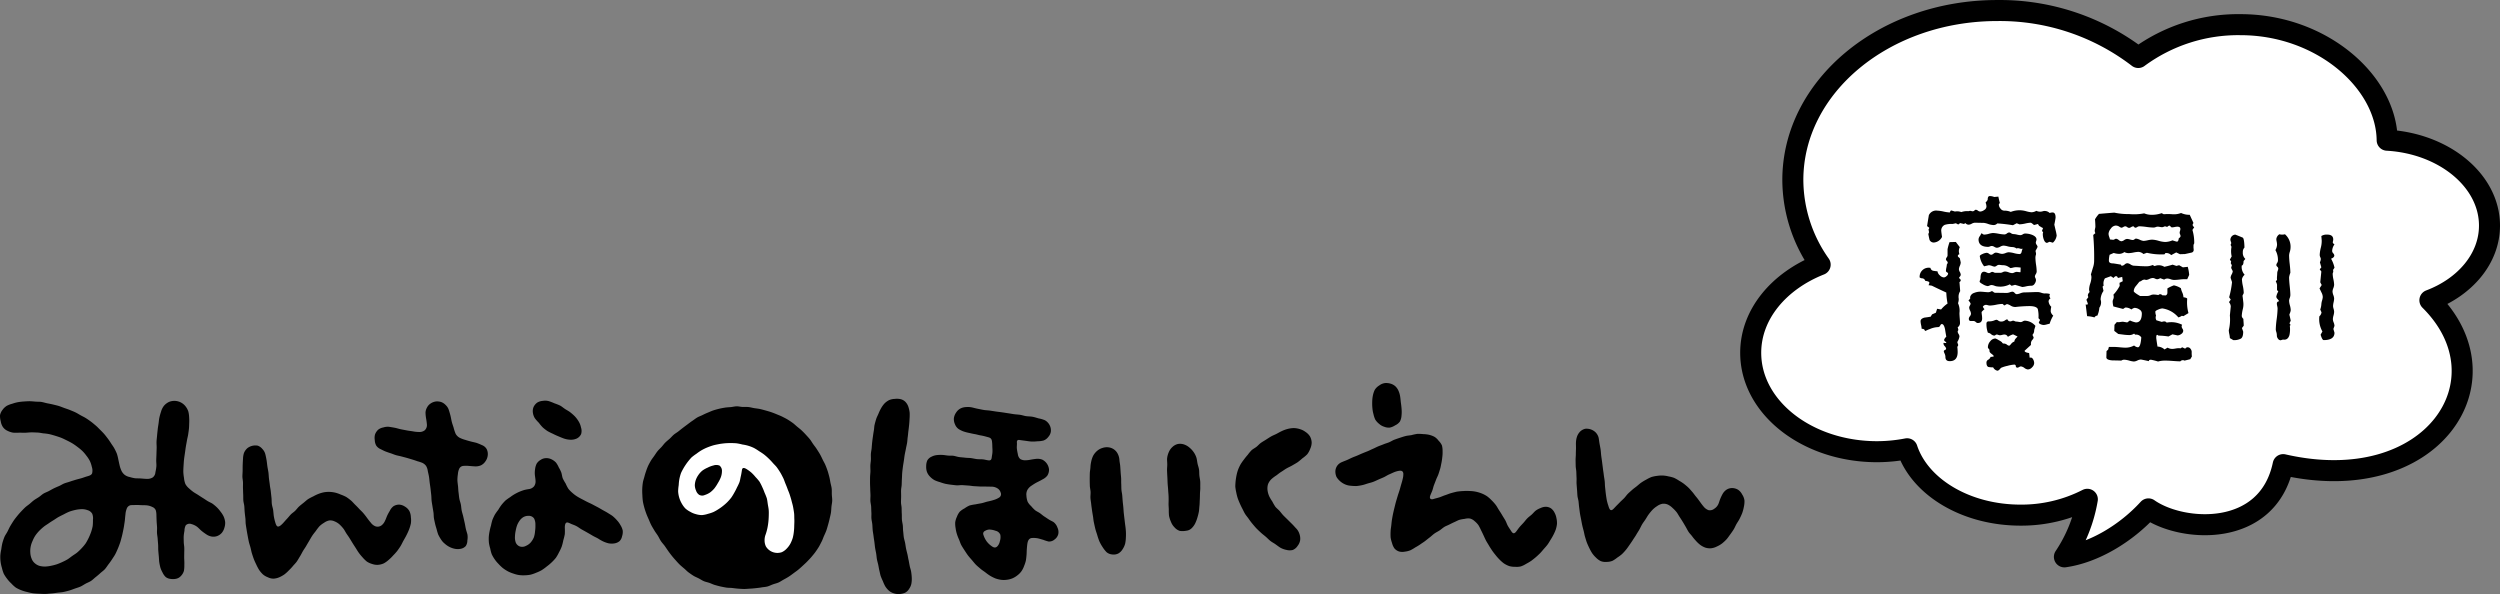
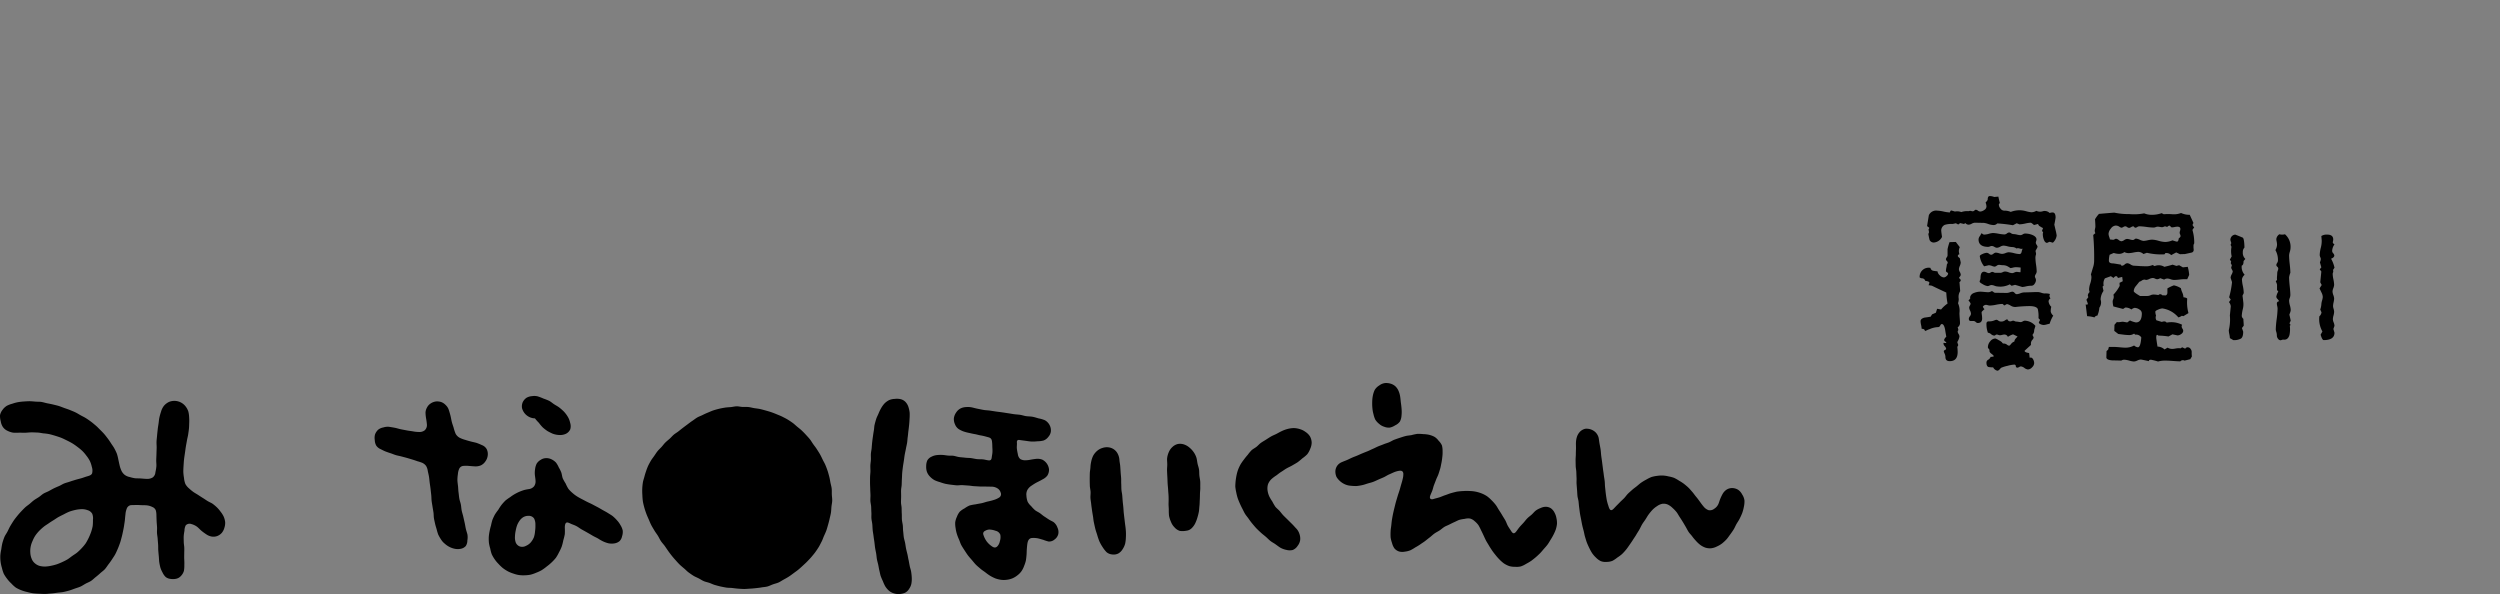
<svg xmlns="http://www.w3.org/2000/svg" id="レイヤー_1" data-name="レイヤー 1" viewBox="0 0 402.696 95.693">
  <rect x="0" y="0" width="402.696" height="95.693" fill="#808080" stroke="none" />
  <defs>
    <style>.cls-1,.cls-3{fill:#fff;}.cls-1{stroke:#000;stroke-linecap:round;stroke-linejoin:round;stroke-width:3.387px;}.cls-2{isolation:isolate;}</style>
  </defs>
  <g id="寝屋川">
    <g id="吹き出し">
      <g id="吹き出し02">
-         <path id="パス_1" data-name="パス 1" class="cls-1" d="M781.311,479.237a23.716,23.716,0,0,1-4.4-13.632c0-15.077,14.737-27.3,32.915-27.3a36.629,36.629,0,0,1,22.727,7.563,27.117,27.117,0,0,1,16.471-5.287c13.045,0,23.519,9.2,23.621,18.613,9.132.517,16.482,6.474,16.482,13.753,0,5.31-3.927,9.884-9.6,12.029,12.988,12.892.362,31.97-23.634,26.475-2.482,11.856-16.294,10.929-21.7,7.129-3.59,3.936-8.746,7.046-13.538,7.726a23.721,23.721,0,0,0,3.694-9.272,23.319,23.319,0,0,1-10.755,2.55c-8.846,0-16.248-4.555-18.276-10.688a25.719,25.719,0,0,1-4.839.471c-11.241,0-20.353-7.129-20.353-15.925C770.124,487.23,774.68,481.863,781.311,479.237Z" transform="translate(-488.124 -436.608)" />
-       </g>
+         </g>
      <g id="寝屋川-2" class="cls-2">
        <g class="cls-2">
          <path d="M803.954,478.892a1.543,1.543,0,0,1-.146.551,1.53,1.53,0,0,0-.145.522,1.031,1.031,0,0,0,.145.449,1.028,1.028,0,0,1,.146.421.464.464,0,0,1-.131.318c-.087.098-.131.165-.131.203,0,.039.044.098.131.174a.325.325,0,0,1,.131.232c0,.097-.068.193-.203.29l.116,1.45a1.708,1.708,0,0,0-.262.812v.232a1.733,1.733,0,0,1,.029.261,2.034,2.034,0,0,1-.116.638,2.916,2.916,0,0,1,.232,1.566q0,.319.043.855c.029.358.044.623.044.798a.835.835,0,0,1-.377.667c.097.271.125.435.087.492a.364.364,0,0,0-.087.203.93.93,0,0,0,.145.377.952.952,0,0,1,.146.377,2.04,2.04,0,0,1-.29.812.311.311,0,0,0,0,.319,1.762,1.762,0,0,1,.087.261.419.419,0,0,1-.146.29,7.291,7.291,0,0,1,.059.841q0,1.479-1.276,1.479-.696,0-.695-.667a1.346,1.346,0,0,0-.131-.551,1.288,1.288,0,0,1-.131-.377c0-.077.062-.145.188-.203.126-.058.188-.125.188-.203a.757.757,0,0,0-.217-.405.754.754,0,0,1-.218-.436l.029-.115a.776.776,0,0,0,.231.028c.135.02.203,0,.203-.058,0-.039-.058-.097-.174-.174s-.174-.155-.174-.232c0-.135.115-.319.348-.551-.077-.406-.145-.802-.203-1.189q-.174-.841-.521-.841c-.098,0-.185.083-.262.247a.391.391,0,0,1-.377.246,3.53,3.53,0,0,0-1.275.305,4.178,4.178,0,0,0-.696.305c-.077,0-.136-.054-.174-.16-.039-.105-.193-.169-.464-.188a3.473,3.473,0,0,0-.087-.595,3.371,3.371,0,0,1-.088-.623q0-.406.639-.58c.328-.038.657-.087.985-.145l.232-.377.609-.262.202-.638.639.116a5.01,5.01,0,0,1,1.044-.957,11.579,11.579,0,0,1-.203-1.77q-1.566-.724-2.32-1.102c-.213-.039-.396-.067-.551-.087a.936.936,0,0,0,.145-.406c0-.135-.223-.232-.667-.29a.552.552,0,0,0-.465-.406.707.707,0,0,1-.435-.145,1.45,1.45,0,0,1,1.74-1.537.57.57,0,0,0,.449.464q.333.059.682.087a1.068,1.068,0,0,0,.377.652.998.998,0,0,0,.667.334.701.701,0,0,0,.421-.218.582.582,0,0,0,.246-.392c0-.077-.058-.149-.174-.217-.116-.068-.174-.141-.174-.218a3.003,3.003,0,0,1,.072-.537,3.089,3.089,0,0,0,.072-.507.647.647,0,0,0,.146-.29.451.451,0,0,0-.146-.275.449.449,0,0,1-.145-.275.594.594,0,0,1,.13-.305.598.598,0,0,0,.131-.305v-1.015a8.639,8.639,0,0,1,.319-1.132l1.015-.028.638.841a1.416,1.416,0,0,0-.058,1.131c-.174.058-.261.155-.261.29,0,.077.105.193.318.348Q803.954,478.863,803.954,478.892Zm1.769-6.249a1.224,1.224,0,0,1-.493.159.686.686,0,0,1-.521-.261l-.232.145-.608-.145-.319.231-.377-.203-.522.116a3.616,3.616,0,0,0-1.275.145,1.004,1.004,0,0,0-.551,1.044q0,.086.115.898a1.595,1.595,0,0,1-1.275.899.739.739,0,0,1-.726-.406c-.039-.116-.106-.435-.203-.957l.116-.29-.087-.464a.427.427,0,0,0,.116-.232q0-.057-.348-.29.144-.898.289-1.769a1.297,1.297,0,0,1,1.363-.725,5.867,5.867,0,0,1,1.001.145,5.877,5.877,0,0,0,1,.146c.02,0,.044-.049.072-.146a.233.233,0,0,1,.188-.174l.58.174a1.808,1.808,0,0,1,1.016.087,2.864,2.864,0,0,1,1.188-.145.653.653,0,0,1,.464-.015.444.444,0,0,0,.45-.072.356.356,0,0,1,.246-.146.703.703,0,0,1,.334.146.701.701,0,0,0,.362.145,1.201,1.201,0,0,0,.652-.246.678.678,0,0,0,.362-.537,1.736,1.736,0,0,0-.145-.667q.347-.347.348-.521,0-.523.348-.522a1.952,1.952,0,0,1,.696.146l.667-.059q.231,1.074.232.899a.386.386,0,0,1-.146.319.976.976,0,0,0,.247.695.768.768,0,0,0,.594.349,2.524,2.524,0,0,1,1.073.203,3.952,3.952,0,0,1,1.595-.262,4.176,4.176,0,0,1,.914.16,4.262,4.262,0,0,0,.826.159,1.574,1.574,0,0,0,.783-.232,1.409,1.409,0,0,0,1.073.059,1.13,1.13,0,0,1,1.072.29,1.693,1.693,0,0,1,.465-.087q.492,0,.492.812,0,.145-.202,1.16c.019.077.087.367.202.87a7.529,7.529,0,0,1,.175.87,1.881,1.881,0,0,1-.609,1.16l-.522-.146a3.001,3.001,0,0,0-.405.174q-.319,0-.508-.464a2.438,2.438,0,0,1-.188-.928.738.738,0,0,1,.058-.319.365.365,0,0,1-.174-.318c0,.019.039-.059.116-.232.038-.116.01-.174-.087-.174l-.522-.319-.174-.29-.638.174c-.271-.251-.454-.377-.551-.377a5.07,5.07,0,0,0-.855.131,5.064,5.064,0,0,1-.942.131l-.436-.175-.608.319a23.439,23.439,0,0,0-2.523-.29.778.778,0,0,1-.609.261,2.942,2.942,0,0,1-.855-.174,3.127,3.127,0,0,0-.682-.174l-1.479-.029A1.229,1.229,0,0,0,805.723,472.643Zm12.731,14.166a1.182,1.182,0,0,0,.405.638,5.556,5.556,0,0,0-.58,1.306c-.097.02-.256.058-.478.116a2.225,2.225,0,0,1-.479.087,1.374,1.374,0,0,1-.493-.116q-.29-.116-.29-.29a.414.414,0,0,1,.087-.188.425.425,0,0,0,.087-.218c0-.038-.039-.092-.116-.159s-.116-.121-.116-.16a4.916,4.916,0,0,0-.115-1.449q-.233-.464-1.363-.464a21.931,21.931,0,0,0-2.233.145,1.39,1.39,0,0,1-.769-.218,1.852,1.852,0,0,0-.565-.246.525.525,0,0,0-.246.102.552.552,0,0,1-.218.102c-.039,0-.087-.039-.145-.116a.236.236,0,0,0-.175-.116,5.975,5.975,0,0,0-1,.131,5.955,5.955,0,0,1-1.001.13,1.378,1.378,0,0,1-.333-.058,1.435,1.435,0,0,0-.305-.058.646.646,0,0,0-.493.29.965.965,0,0,0,.262.405q-.464.407-.465.493a4.214,4.214,0,0,0,.044.449,4.298,4.298,0,0,1,.043.537q0,.754-.725.754a.541.541,0,0,1-.305-.159.544.544,0,0,0-.305-.16h-.521q-.29-.028-.29-.377a.767.767,0,0,1,.174-.392.76.76,0,0,0,.174-.392,1.338,1.338,0,0,0-.145-.521,1.319,1.319,0,0,1-.145-.464.74.74,0,0,1,.116-.349.714.714,0,0,0,.116-.318,1.563,1.563,0,0,0-.348-.493c.192-.193.29-.319.29-.377l-.029-.146a.936.936,0,0,1,.638-.695,2.637,2.637,0,0,1,1.016-.203q.202,0,.652.043.448.044.682.044a1.344,1.344,0,0,0,.492-.174.469.469,0,0,1,.275.13.47.47,0,0,0,.247.131l1.914.029a1.637,1.637,0,0,0,.479-.102,1.641,1.641,0,0,1,.42-.102.521.521,0,0,1,.363.203.509.509,0,0,0,.333.203,2.031,2.031,0,0,0,.58-.145,2.019,2.019,0,0,1,.609-.145q.376,0,1.116-.029t1.088-.029a2.019,2.019,0,0,1,.565.116,1.987,1.987,0,0,0,.536.116,2.379,2.379,0,0,1,.87.087.563.563,0,0,0,.087.696.622.622,0,0,0-.319.464,1.429,1.429,0,0,0,.436.898A2.821,2.821,0,0,0,818.454,486.809Zm-2.35-11.368a.904.904,0,0,0-.058.262.767.767,0,0,0,.145.348.803.803,0,0,1,.145.319,3.01,3.01,0,0,1-.29.551.426.426,0,0,0,0,.318.914.914,0,0,1,.029.377,1.562,1.562,0,0,0-.087.552,8.939,8.939,0,0,0,.101,1.087,8.786,8.786,0,0,1,.102,1.088.864.864,0,0,1-.145.42.861.861,0,0,0-.146.392.811.811,0,0,0,.088.247.819.819,0,0,1,.087.333,1.061,1.061,0,0,1-.218.58.601.601,0,0,1-.479.319,3.961,3.961,0,0,0-.899.102,3.189,3.189,0,0,1-.638.102q.057,0-1.131-.349c-.348.098-.532.146-.551.146-.039,0-.136-.077-.29-.232a3.317,3.317,0,0,1-1.973.349,1.579,1.579,0,0,1-.492-.116,1.595,1.595,0,0,0-.493-.116.882.882,0,0,0-.319.087.867.867,0,0,1-.29.087,1.963,1.963,0,0,1-.769-.29c-.357-.192-.536-.338-.536-.435a.909.909,0,0,1,.072-.247.905.905,0,0,0,.072-.304q0-1.044.58-1.044a.995.995,0,0,1,.392.115.984.984,0,0,0,.392.116.596.596,0,0,0,.261-.102.609.609,0,0,1,.261-.102,1.136,1.136,0,0,1,.406.146h.986a.902.902,0,0,0,.305-.102.943.943,0,0,1,.392-.102,1.793,1.793,0,0,1,.565.131,1.803,1.803,0,0,0,.565.13.971.971,0,0,0,.348-.102.987.987,0,0,1,.348-.102,2.66,2.66,0,0,1,.305.029,2.699,2.699,0,0,0,.334.029l.028-.754q-.551-.059-.782-.059a2.037,2.037,0,0,0-.464.072,1.977,1.977,0,0,1-.436.073q.059,0-.333-.232a1.603,1.603,0,0,0-.827-.231,2.808,2.808,0,0,1-.362-.029,2.659,2.659,0,0,0-.305-.029.707.707,0,0,0-.362.146.696.696,0,0,1-.333.145,1.813,1.813,0,0,1-.421-.116,1.706,1.706,0,0,0-.508-.115l-.754.174a3.347,3.347,0,0,1-.696-1.624c0-.116.15-.236.45-.362a1.955,1.955,0,0,1,.682-.188.671.671,0,0,1,.362.159.66.66,0,0,0,.333.159.698.698,0,0,0,.377-.174.701.701,0,0,1,.377-.174,1.929,1.929,0,0,1,.508.102,1.922,1.922,0,0,0,.508.102,1.696,1.696,0,0,0,.551-.131,1.685,1.685,0,0,1,.493-.131,4.174,4.174,0,0,1,.885.146,4.121,4.121,0,0,0,.855.145c.174,0,.29-.105.348-.318a2.561,2.561,0,0,1,.174-.552.715.715,0,0,1-.406,0,1.784,1.784,0,0,0-.377-.087l-.203.059a1.212,1.212,0,0,0-.667-.232,3.119,3.119,0,0,1-.769-.116,3.046,3.046,0,0,0-.681-.115,1.236,1.236,0,0,0-.508.174,1.253,1.253,0,0,1-.536.174.928.928,0,0,1-.406-.145.936.936,0,0,0-.406-.146.915.915,0,0,0-.305.072.874.874,0,0,1-.275.073q-1.566,0-1.565-1.219a.986.986,0,0,1,.202-.507,1.497,1.497,0,0,0,.232-.45.462.462,0,0,1,.232.102.444.444,0,0,0,.231.102,3.213,3.213,0,0,0,.754-.13,3.201,3.201,0,0,1,.667-.131,6.198,6.198,0,0,1,.914.116,6.15,6.15,0,0,0,.942.116.69.69,0,0,0,.392-.16.672.672,0,0,1,.362-.159.665.665,0,0,1,.319.13.715.715,0,0,0,.391.131,2.812,2.812,0,0,1,.566.087,2.715,2.715,0,0,0,.551.087.752.752,0,0,0,.362-.13.752.752,0,0,1,.362-.131,3.103,3.103,0,0,1,1.131.203q.725.29.726.754A.915.915,0,0,1,816.104,475.44Zm-.318,14.326a1.017,1.017,0,0,1-.262.754.582.582,0,0,0,.087.247.574.574,0,0,1,.088.246.842.842,0,0,1-.218.348.885.885,0,0,0-.218.58v.232q-.668.609-1.015.928v.029c0,.155.241.271.725.348l.087.754a.544.544,0,0,1,.174-.028c.155,0,.285.102.392.304a1.278,1.278,0,0,1,.16.595 1.0 1,0,0,1-.334.667.956.956,0,0,1-.682.349,1.157,1.157,0,0,1-.565-.247,1.153,1.153,0,0,0-.565-.246.682.682,0,0,0-.275.102.698.698,0,0,1-.275.102.242.242,0,0,1-.261-.247.242.242,0,0,0-.262-.246,5.594,5.594,0,0,0-1.102.203,5.184,5.184,0,0,0-1.015.318c-.02.02-.098.102-.232.247a.55.55,0,0,1-.348.217,1.011,1.011,0,0,1-.696-.551,3.003,3.003,0,0,1-.783-.058c-.193-.098-.29-.319-.29-.667a.511.511,0,0,1,.275-.493.818.818,0,0,0,.392-.464,1.299,1.299,0,0,0,.522-.087c-.02-.098-.141-.228-.362-.392-.223-.165-.334-.305-.334-.421,0-.212-.044-.348-.131-.406a.291.291,0,0,1-.13-.261,1.447,1.447,0,0,1,.377-.942,1.087,1.087,0,0,1,.841-.449,2.854,2.854,0,0,1,.536.275,2.409,2.409,0,0,1,.508.333c.077.136.154.203.232.203a.884.884,0,0,1,.565.174.64.64,0,0,0,.362.175q.086,0,.319-.29a1.06,1.06,0,0,1,.521-.377.82.82,0,0,1,.188-.45q.16-.188.334-.362l-.726-.348a3.038,3.038,0,0,0-.841.406.596.596,0,0,0-.58-.378,1.568,1.568,0,0,0-.348.059,1.567,1.567,0,0,1-.349.058A.817.817,0,0,1,810,490.55a.782.782,0,0,0-.246-.059.354.354,0,0,0-.203.088.359.359,0,0,1-.203.087.915.915,0,0,1-.508-.232.917.917,0,0,0-.507-.231,3.916,3.916,0,0,1-.232-1.45.333.333,0,0,1,.377-.377,2.285,2.285,0,0,0,.827-.131,2.038,2.038,0,0,1,.391-.131.632.632,0,0,1,.319.146.777.777,0,0,0,.464.145,1.02,1.02,0,0,0,.58-.174,1.288,1.288,0,0,1,.406-.203.486.486,0,0,0,.464.349.892.892,0,0,0,.319-.087.464.464,0,0,1,.362.028.592.592,0,0,0,.275.087,2.581,2.581,0,0,1,.377.044,2.544,2.544,0,0,0,.377.043.809.809,0,0,0,.305-.115.8.8,0,0,1,.333-.116,2.381,2.381,0,0,1,1.712.841Z" transform="translate(-488.124 -436.608)" />
          <path d="M840.929,494.465,840,494.696a.526.526,0,0,0-.667.116q-.347,0-1.159-.058-.813-.059-1.219-.059a4.187,4.187,0,0,0-1.218.146,9.928,9.928,0,0,0-1.131-.29c-.232,0-.348.077-.348.231q-1.189-.261-1.306-.261a1.44,1.44,0,0,0-.551.16,1.453,1.453,0,0,1-.551.159,3.637,3.637,0,0,1-.754-.146,3.596,3.596,0,0,0-.783-.145.825.825,0,0,0-.493.145q-.696-.029-1.363-.028-1.072-.059-1.044-.522l.029-.985.261-.232.116-.435h.841c.213,0,.518.019.914.058.396.039.69.058.884.058a2.815,2.815,0,0,0,1.422-.348,1.122,1.122,0,0,0,.608.29q.435,0,.551-1.595a.982.982,0,0,0-.985-.436l-.174-.174a1.375,1.375,0,0,1-.87.232,7.69,7.69,0,0,1-.899-.073q-.58-.072-.783-.102l-.638-.492.029-.986.377-.436a2.065,2.065,0,0,0,.493,0,4.317,4.317,0,0,1,.492-.058l.696.116.436-.319a4.118,4.118,0,0,0,.956.319q.958,0,.957-1.479a.737.737,0,0,0-.391-.608,1.429,1.429,0,0,0-.798-.262,1.315,1.315,0,0,0-.493.262,1.626,1.626,0,0,0-.986-.319l-.348.232q-1.044-.262-1.566-.406a3.415,3.415,0,0,1-.115-.812.978.978,0,0,1,.087-.333.984.984,0,0,0,.028-.739,6.413,6.413,0,0,0,1.016-1.421l-.029-.493.522-.262-.087-.695-.696.174q-.088-.29-.29-.29-.204,0-.406.29l-.435-.29-.957.348a1.537,1.537,0,0,0-.203,1.16l-.174.174.145.696a2.53,2.53,0,0,0-.464,1.392,1.428,1.428,0,0,1-.203,1.306,3.828,3.828,0,0,1-.318,1.275.555.555,0,0,0-.465.29,5.73,5.73,0,0,0-1.188-.203l-.232-1.885q.349.088.349-.116a4.948,4.948,0,0,0-.232-.638l.319-.435q-.233-.376.203-.812a1.296,1.296,0,0,1-.087-.464,3.571,3.571,0,0,1,.188-.913,3.624,3.624,0,0,0,.188-.942,1.469,1.469,0,0,0-.088-.522q.029-.057.319-1.044a3.413,3.413,0,0,0,.203-1.044,40.209,40.209,0,0,0-.145-4.263l.348-.29a.846.846,0,0,1-.087-.552l.087-.435q0-.463-.059-1.247a4.634,4.634,0,0,1,.639-.87q1.652-.145,2.465-.203a10.668,10.668,0,0,0,2.407.232,8.557,8.557,0,0,0,2.406-.116,3.063,3.063,0,0,0,1.073.232,4.694,4.694,0,0,0,1.74-.262l.348.175a7.854,7.854,0,0,1,1.393,0,3.208,3.208,0,0,0,1.392-.203,3.083,3.083,0,0,0,1.393.29l.608,1.334q-.319.347.116.667l-.29.435a7.119,7.119,0,0,1,.29,2.175.638.638,0,0,0-.116.406v.319a2.311,2.311,0,0,1,.029.29.429.429,0,0,1-.348.464l-1.045.231-.812.029-.609-.29-.812.436a1.048,1.048,0,0,0-.957-.319l-.087.174a1.459,1.459,0,0,1-.406.029,9.823,9.823,0,0,1-2.465-.261l-.551.202a1.259,1.259,0,0,0-.812-.348,4.557,4.557,0,0,0-.783.102,4.441,4.441,0,0,1-.782.102,1.428,1.428,0,0,1-.696-.174,1.395,1.395,0,0,1-.812.29,2.824,2.824,0,0,1-.898-.146l-.667.29a4.192,4.192,0,0,0-.116.957c0,.29.222.436.667.436q.116,0,1.276.202c.019.116.077.175.174.175a.722.722,0,0,0,.42-.203.718.718,0,0,1,.421-.203,1.126,1.126,0,0,1,.536.203,1.148,1.148,0,0,0,.552.203c.145,0,.479.02,1,.058.444.02.793.029,1.044.029a2.603,2.603,0,0,0,.957-.203l.319.174a1.704,1.704,0,0,1,1.565.116q.784-.174,1.334-.349l.609.203.436-.115.608.348.783-.087a6.243,6.243,0,0,1,.231,1.305l-.318.696a6.947,6.947,0,0,0-1.073.029,10.119,10.119,0,0,1-1.015.087,1.909,1.909,0,0,1-.58-.116,1.853,1.853,0,0,0-.522-.116.932.932,0,0,0-.521.174l-.639-.231a1.018,1.018,0,0,1-.492.174.885.885,0,0,1-.334-.102.903.903,0,0,0-.362-.102,1.548,1.548,0,0,0-.565.159,1.535,1.535,0,0,1-.537.16.706.706,0,0,0-.261-.059.818.818,0,0,0-.42.16,1.265,1.265,0,0,1-.392.188c-.193.251-.388.492-.58.725a1.374,1.374,0,0,0-.319.783q0,.202,1.015.783h1.103a1.294,1.294,0,0,0,.58-.116,1.15,1.15,0,0,1,.521-.116,4.306,4.306,0,0,1,.754.087.38.38,0,0,1,.609.029l.58.028a.49.49,0,0,0,.261-.405v-.726a5.887,5.887,0,0,1,1.044-.493,3.341,3.341,0,0,1,1.131.465,2.886,2.886,0,0,0,.218.681,2.057,2.057,0,0,1,.188.769q.609.088.609.262a6.527,6.527,0,0,0,.203,2.291l-.812.492-.261-.058a1.688,1.688,0,0,1-.551.261,4.173,4.173,0,0,0-2.581-1.449,2.071,2.071,0,0,0-.667.188c-.31.126-.464.236-.464.333a1.853,1.853,0,0,0,.115.638.846.846,0,0,0,.059.755l.87.261q.551-.204.782.116a3.818,3.818,0,0,1,2.494.348.523.523,0,0,0-.087.261.752.752,0,0,0,.131.362.747.747,0,0,1,.131.334.653.653,0,0,1-.319.521,1.046,1.046,0,0,1-.609.232l-.812-.174-.639.348a11.566,11.566,0,0,0-1.624-.145.318.318,0,0,0-.202-.116c-.098,0-.145.145-.145.435q0,.204.203,1.45a1.737,1.737,0,0,1,1.131.464l.493-.29a1.468,1.468,0,0,0,.754.203,3.168,3.168,0,0,0,.508-.058,3.183,3.183,0,0,1,.507-.059,1.692,1.692,0,0,1,.319.029l.261-.174.493.231a.455.455,0,0,1,.406-.231.554.554,0,0,1,.449.246.828.828,0,0,1,.188.508,4.381,4.381,0,0,0,.029.725Zm-12.789-21.04a1.45,1.45,0,0,0-.377.855,1.997,1.997,0,0,0,.087.436,2.894,2.894,0,0,1,.145.464c.387.039.541.058.464.058a.554.554,0,0,0,.29-.087.502.502,0,0,1,.232-.087.85.85,0,0,1,.421.203.832.832,0,0,0,.42.203.94.94,0,0,0,.464-.188.944.944,0,0,1,.464-.188,2.047,2.047,0,0,1,.465.087,2.014,2.014,0,0,0,.464.087.493.493,0,0,0,.275-.116.512.512,0,0,1,.217-.115,1.987,1.987,0,0,1,.624.188,2.042,2.042,0,0,0,.595.188,3.845,3.845,0,0,0,.682-.102,3.732,3.732,0,0,1,.71-.102,4.402,4.402,0,0,1,1.044.188,4.41,4.41,0,0,0,1.044.188,3.146,3.146,0,0,0,1.189-.262c.29.098.512.165.667.203q.289.059.348-.521.29-.202.29-.377a.766.766,0,0,0-.072-.261.753.753,0,0,1-.072-.262,1.08,1.08,0,0,1,.058-.305,1.104,1.104,0,0,0,.058-.304q0-.376-.492-.377a2.483,2.483,0,0,0-.436.058,2.394,2.394,0,0,1-.435.058c-.059,0-.131-.048-.218-.145s-.159-.146-.218-.146a1.18,1.18,0,0,0-.348.232.575.575,0,0,0-.436-.087.893.893,0,0,1-.348.116,2.307,2.307,0,0,1-.362-.044,2.29,2.29,0,0,0-.362-.043,1.029,1.029,0,0,0-.319.072,1.04,1.04,0,0,1-.319.072,9.893,9.893,0,0,1-1.188-.102,10.07,10.07,0,0,0-1.131-.102.66.66,0,0,0-.334.116.641.641,0,0,1-.305.116.276.276,0,0,1-.188-.116c-.067-.077-.121-.116-.159-.116a.95.95,0,0,0-.333.131,1.078,1.078,0,0,1-.305.13.61.61,0,0,1-.334-.13.598.598,0,0,0-.305-.131.714.714,0,0,0-.318.116.72.72,0,0,1-.319.116,1.167,1.167,0,0,1-.333-.174,1.05,1.05,0,0,0-.565-.175A1.034,1.034,0,0,0,828.14,473.425Z" transform="translate(-488.124 -436.608)" />
          <path d="M849.513,478.66c0,.444-.098.686-.29.725a1.847,1.847,0,0,0,.464,1.479,1.298,1.298,0,0,0-.436.726,6.342,6.342,0,0,0,.145,1.059,6.347,6.347,0,0,1,.145,1.116.677.677,0,0,1-.102.275.692.692,0,0,0-.101.275q0-.261.145,1.073a3.106,3.106,0,0,1-.102,1.059,5.767,5.767,0,0,0-.159,1.059.717.717,0,0,0,.261.464q0,.145.029.521.028.378.028.58l-.29.377.203.58q0,.87-.362,1.117a2.29,2.29,0,0,1-1.232.246l-.551-.319a3.694,3.694,0,0,0-.087-.638,3.587,3.587,0,0,1-.087-.638,7.258,7.258,0,0,0,.174-2.378q.145-1.421.145-1.479a1.264,1.264,0,0,0-.29-.667l.29-.406-.261-.377a14.976,14.976,0,0,0,.464-2.436l-.231-.696a1.344,1.344,0,0,1,.174-.551,1.333,1.333,0,0,0,.174-.522l-.261-.521.115-.435-.174-.319.059-.29-.203-.29.29-.522a3.763,3.763,0,0,1-.029-1.536l-.145-.319.115-.29-.145-.464a.842.842,0,0,1,.783-.899q.608.233,1.218.493.231.204.261,1.595a.981.981,0,0,0-.261.726,1.32,1.32,0,0,0,.406,1.102Zm7.481,8.352a3.17,3.17,0,0,0-.116.348q0-.231.232.899l-.203.435a.785.785,0,0,1,.145.203c.038.039.009.106-.087.203a4.476,4.476,0,0,1-.059,1.479q-.261.869-1.044.725l-.377.116a.531.531,0,0,1-.421-.247.842.842,0,0,1-.188-.521,1.943,1.943,0,0,0-.087-.565,1.71,1.71,0,0,1-.087-.406,14.769,14.769,0,0,1,.146-1.668,14.963,14.963,0,0,0,.145-1.725,2.025,2.025,0,0,0-.058-.377,2,2,0,0,1-.059-.406c0-.213.126-.338.377-.377a3.523,3.523,0,0,0-.261-.349.563.563,0,0,1-.203-.377,2.319,2.319,0,0,1,.319-.841l-.203-.231q0-1.393.029-.696a1.794,1.794,0,0,0-.232-.696l.203-.261a2.552,2.552,0,0,1,0-.551c.02-.251.029-.426.029-.522a1.274,1.274,0,0,1,.087-.392,1.284,1.284,0,0,0,.087-.333.453.453,0,0,0-.159-.305.438.438,0,0,1-.16-.275.747.747,0,0,1,.131-.334.752.752,0,0,0,.131-.362,3.251,3.251,0,0,0-.406-1.711,2.025,2.025,0,0,0,.261-.841,2.739,2.739,0,0,0-.058-.522,2.405,2.405,0,0,1-.059-.405,1.092,1.092,0,0,1,.493-.783,1.723,1.723,0,0,0,.899,0,2.664,2.664,0,0,1,.898,2.204,2.373,2.373,0,0,1-.115.623,2.273,2.273,0,0,0-.116.595,13.803,13.803,0,0,0,.102,1.392q.101.929.102,1.393a3.256,3.256,0,0,0-.203.725q0,.494.102,1.45c.067.638.102,1.112.102,1.421a1.497,1.497,0,0,1-.102.464,1.453,1.453,0,0,0-.102.436,3.213,3.213,0,0,0,.13.754,3.225,3.225,0,0,1,.131.754A1.576,1.576,0,0,1,856.994,487.012Zm7.033,1.537a1.684,1.684,0,0,1,.13.551l-.174.493.174.609q0,1.189-1.74,1.188-.231,0-.492-.87l.29-.521a3.988,3.988,0,0,1-.493-2.437,1.055,1.055,0,0,0,.348-.638l-.203-.464a3.041,3.041,0,0,0,.174-.783,2.662,2.662,0,0,1,.116-.652,2.7,2.7,0,0,0,.116-.565,1.668,1.668,0,0,0-.203-.726q-.29-.608-.319-.667l.349-.551-.232-.435.174-1.74-.261-.348.261-.319-.231-.812a1.521,1.521,0,0,0,.145-.521.77.77,0,0,0-.087-.305.927.927,0,0,1-.087-.392,5.539,5.539,0,0,1,.174-1.131,4.255,4.255,0,0,0,.146-1.16l-.059-.725a1.57,1.57,0,0,1,.929-.232q.984,0,.985.783a1.467,1.467,0,0,1-.043.305.44.44,0,0,0-.015.246.617.617,0,0,0,.261.232,2.006,2.006,0,0,0-.377,1.073.608.608,0,0,0,.174.377.581.581,0,0,1,.174.348q0,.319-.521.521a5.06,5.06,0,0,1,.551,1.45l-.231.349c.038.231.038.367,0,.405a.576.576,0,0,0-.059.262,4.909,4.909,0,0,0,.116.87,4.912,4.912,0,0,1,.116.869,1.806,1.806,0,0,1-.131.537,1.792,1.792,0,0,0-.13.536,1.933,1.933,0,0,0,.13.58,1.945,1.945,0,0,1,.131.551,3.232,3.232,0,0,1-.087.609,3.151,3.151,0,0,0-.087.609,1.811,1.811,0,0,0,.087.449,1.882,1.882,0,0,1,.087.479,2.617,2.617,0,0,1-.102.595,2.556,2.556,0,0,0-.102.594A1.648,1.648,0,0,0,864.027,488.549Z" transform="translate(-488.124 -436.608)" />
        </g>
      </g>
    </g>
    <g id="ほいくえんロゴ_文字のみ白黒_" data-name="ほいくえんロゴ 文字のみ白黒 ">
      <g id="グループ_377" data-name="グループ 377">
        <g id="グループ_376" data-name="グループ 376">
          <g id="グループ_360" data-name="グループ 360">
            <g id="グループ_344" data-name="グループ 344">
              <g id="グループ_343" data-name="グループ 343">
                <path id="パス_368" data-name="パス 368" d="M712.122,523.159a8.603,8.603,0,0,1,0-.975c.008-.317.075-.637.11-.966s.06-.641.116-.964.111-.636.18-.955.144-.633.223-.947.151-.634.239-.942.186-.628.277-.933.209-.622.3-.922c.1-.322.176-.638.265-.932.1-.336.186-.621.236-.869a2.892,2.892,0,0,0,.1-.9c-.059-.384-.327-.464-.672-.41a3.592,3.592,0,0,0-.846.241c-.256.109-.528.241-.811.362-.264.114-.521.3-.813.432-.268.125-.557.236-.846.366-.274.123-.552.259-.846.374s-.587.173-.887.265-.58.2-.887.264a7.791,7.791,0,0,1-.914.149,7.248,7.248,0,0,1-.925-.043,2.787,2.787,0,0,1-.9-.209,3.043,3.043,0,0,1-1.408-1.2,2.158,2.158,0,0,1-.189-.946,1.685,1.685,0,0,1,.318-.9,1.737,1.737,0,0,1,.743-.561c.295-.13.574-.226.825-.336.3-.132.558-.268.805-.376.3-.132.578-.225.826-.332.294-.126.555-.25.812-.355.277-.113.54-.223.82-.329s.559-.263.863-.391c.282-.119.561-.271.86-.4s.587-.218.883-.344.6-.2.894-.322.559-.308.856-.419.6-.215.9-.312.607-.2.91-.277.631-.093.937-.148a9.283,9.283,0,0,1,.931-.2,6.836,6.836,0,0,1,.949.036,5.411,5.411,0,0,1,.944.106,3.831,3.831,0,0,1,.881.328,2.465,2.465,0,0,1,.677.639,2.434,2.434,0,0,1,.535.764,3.559,3.559,0,0,1,.1.938,5.582,5.582,0,0,1-.047.932,9.249,9.249,0,0,1-.136.928c-.068.3-.109.615-.2.92s-.18.6-.284.9-.263.575-.372.866-.23.592-.34.878c-.116.3-.173.618-.277.9-.115.312-.264.593-.35.868-.142.457.148.609.533.492.317-.1.643-.168.961-.271s.619-.25.936-.352.625-.24.944-.329.647-.177.97-.244a9.332,9.332,0,0,1,.994-.09,6.793,6.793,0,0,1,.99-.007,5.616,5.616,0,0,1,.985.1,5.558,5.558,0,0,1,.957.278,4.799,4.799,0,0,1,.876.451,5.583,5.583,0,0,1,.744.651,7.501,7.501,0,0,1,.66.735c.2.257.348.558.529.839s.361.549.526.837.351.557.511.846.253.617.416.9.36.556.534.834c.26.414.49.454.8.055.167-.217.34-.476.553-.731.188-.224.406-.443.621-.679s.383-.477.6-.7.474-.4.7-.6.426-.461.656-.646a3.128,3.128,0,0,1,.792-.424,1.994,1.994,0,0,1,.86-.206,1.547,1.547,0,0,1,.843.271,1.91,1.91,0,0,1,.56.7,2.71,2.71,0,0,1,.292.853,3.581,3.581,0,0,1,.092.914,4.591,4.591,0,0,1-.188.9,6.724,6.724,0,0,1-.376.862,8.211,8.211,0,0,1-.467.811c-.161.263-.312.539-.5.791s-.4.478-.606.711-.4.484-.62.7-.455.438-.686.634-.492.4-.733.578a8.435,8.435,0,0,1-.8.471,3.9,3.9,0,0,1-.856.412,2.926,2.926,0,0,1-.941.058,3.05,3.05,0,0,1-.937-.119,3.986,3.986,0,0,1-.853-.433,5.753,5.753,0,0,1-.716-.635,8.146,8.146,0,0,1-.631-.719c-.2-.246-.4-.5-.575-.765s-.355-.537-.512-.81-.346-.554-.483-.83c-.121-.242-.244-.516-.375-.8-.12-.263-.252-.532-.388-.8a7.849,7.849,0,0,0-.41-.791,3.463,3.463,0,0,0-.606-.64,1.736,1.736,0,0,0-.746-.429,2.138,2.138,0,0,0-.856.052,5.92,5.92,0,0,0-.864.158c-.273.094-.537.244-.8.36s-.549.259-.794.384c-.306.156-.6.257-.793.375-.3.182-.534.411-.785.575-.29.19-.581.326-.83.5-.272.193-.5.424-.75.615s-.5.394-.762.6c-.242.186-.519.349-.8.554a9.026,9.026,0,0,1-.791.48,6.719,6.719,0,0,1-.8.464,3.414,3.414,0,0,1-.893.217,1.97,1.97,0,0,1-.908-.025,1.637,1.637,0,0,1-.768-.518,2.68,2.68,0,0,1-.375-.857A4.41,4.41,0,0,1,712.122,523.159Z" transform="translate(-488.124 -436.608)" />
              </g>
            </g>
            <g id="グループ_346" data-name="グループ 346">
              <g id="グループ_345" data-name="グループ 345">
                <path id="パス_369" data-name="パス 369" d="M741.979,507.841a3.328,3.328,0,0,1,.172-.92,2.227,2.227,0,0,1,.5-.8,1.781,1.781,0,0,1,.817-.447,2.09,2.09,0,0,1,1.668.572,1.956,1.956,0,0,1,.474.8c.069.257.092.607.162,1,.053.3.126.636.179,1,.047.319.055.661.1,1.011.043.327.1.663.141,1.006s.088.669.127,1.007.1.675.138,1.009.109.68.147,1.008c.04.352.03.7.067,1.016.043.364.073.7.112,1.01.051.4.107.742.149,1a7.032,7.032,0,0,0,.252.923c.15.524.281.759.493.743s.414-.279.721-.6c.191-.2.421-.421.667-.678.212-.222.453-.422.671-.648s.389-.493.61-.713.462-.422.692-.632.495-.383.734-.579.473-.414.726-.588a8.45,8.45,0,0,1,.8-.477,6.561,6.561,0,0,1,.836-.417,5.168,5.168,0,0,1,.911-.186,4.57,4.57,0,0,1,.92-.056,4.685,4.685,0,0,1,.91.138,5.344,5.344,0,0,1,.9.234,6.085,6.085,0,0,1,.814.462,7.24,7.24,0,0,1,.788.506c.244.2.489.393.714.611s.424.465.634.7.377.5.581.741c.219.255.419.526.611.793.207.287.408.567.609.8a1.833,1.833,0,0,0,.805.594,1.139,1.139,0,0,0,.938-.239,1.736,1.736,0,0,0,.607-.662c.133-.251.2-.561.319-.858a7.763,7.763,0,0,1,.39-.827,2.054,2.054,0,0,1,.657-.721,1.682,1.682,0,0,1,.931-.252,1.9,1.9,0,0,1,.926.277,2.051,2.051,0,0,1,.66.772,2.255,2.255,0,0,1,.361.958,4.009,4.009,0,0,1-.1,1.03,6.247,6.247,0,0,1-.267,1,10.031,10.031,0,0,1-.434.943c-.145.29-.342.554-.5.836s-.279.594-.45.866-.365.546-.553.8-.378.544-.587.776a6.588,6.588,0,0,1-.714.662,4.034,4.034,0,0,1-.832.487,2.687,2.687,0,0,1-.91.287,2.36,2.36,0,0,1-.951-.1,3.185,3.185,0,0,1-.846-.456,5.127,5.127,0,0,1-.7-.668,7.179,7.179,0,0,1-.586-.707c-.175-.241-.412-.453-.583-.721s-.3-.541-.457-.809-.312-.536-.474-.8-.332-.529-.5-.78c-.177-.268-.32-.551-.5-.785a5.705,5.705,0,0,0-.642-.667,2.829,2.829,0,0,0-.751-.539,1.684,1.684,0,0,0-.911-.126,2.193,2.193,0,0,0-.833.376,4.065,4.065,0,0,0-.72.576,8.108,8.108,0,0,0-.617.738c-.191.25-.341.537-.521.813s-.376.517-.543.8-.292.574-.453.856-.342.546-.5.825-.355.54-.524.813-.357.538-.54.8-.362.535-.565.779a8.015,8.015,0,0,1-.648.709,5.806,5.806,0,0,1-.765.571,4.851,4.851,0,0,1-.8.535,2.636,2.636,0,0,1-.932.167,2.081,2.081,0,0,1-.933-.126,2.699,2.699,0,0,1-.768-.559,4.389,4.389,0,0,1-.627-.721,7.483,7.483,0,0,1-.463-.84c-.133-.274-.27-.566-.389-.877-.109-.288-.193-.6-.291-.915-.092-.3-.136-.617-.217-.934s-.165-.611-.235-.929-.124-.623-.183-.941-.13-.625-.18-.943-.085-.633-.128-.951-.067-.637-.1-.956-.149-.631-.18-.949-.04-.644-.066-.962-.053-.645-.074-.962.012-.65-.005-.965-.024-.646-.037-.957c-.013-.331-.094-.65-.1-.96-.009-.334-.013-.657-.018-.963,0-.34.04-.66.041-.957,0-.354.019-.675.026-.957C741.982,508.393,741.961,508.068,741.979,507.841Z" transform="translate(-488.124 -436.608)" />
              </g>
            </g>
            <g id="グループ_348" data-name="グループ 348">
              <g id="グループ_347" data-name="グループ 347">
                <path id="パス_370" data-name="パス 370" d="M694.38,524.838c-.152-.082-.433-.29-.814-.568-.235-.172-.545-.318-.834-.548-.244-.194-.473-.446-.738-.674-.245-.211-.52-.407-.769-.64s-.49-.454-.723-.695-.446-.506-.658-.758-.418-.535-.6-.8-.4-.5-.559-.759c-.172-.277-.3-.57-.439-.838-.154-.288-.289-.572-.411-.85-.132-.3-.256-.59-.351-.879a8.268,8.268,0,0,1-.229-.917,7.093,7.093,0,0,1-.15-.933,9.666,9.666,0,0,1,.209-1.866,6.42,6.42,0,0,1,.257-.9,7.079,7.079,0,0,1,.407-.848,8.748,8.748,0,0,1,.54-.767c.179-.246.376-.486.588-.727a6.793,6.793,0,0,1,.621-.742c.223-.2.523-.344.792-.553.242-.19.452-.449.722-.64s.541-.337.814-.513.537-.352.815-.513.586-.269.867-.416.566-.315.85-.445a5.393,5.393,0,0,1,.949-.349,4.351,4.351,0,0,1,1-.137,3.471,3.471,0,0,1,.994.175,2.817,2.817,0,0,1,.892.449,2.4,2.4,0,0,1,.712.716,2.192,2.192,0,0,1,.272.99,2.45,2.45,0,0,1-.228.992,3.269,3.269,0,0,1-.49.9,5.535,5.535,0,0,1-.774.647,9.491,9.491,0,0,1-.779.638c-.274.182-.572.34-.864.513s-.6.3-.894.466-.567.377-.846.547c-.3.182-.555.4-.813.59a5.79,5.79,0,0,0-.8.605,2.233,2.233,0,0,0-.552.846,2.443,2.443,0,0,0-.066.979,3.548,3.548,0,0,0,.269.935,6.071,6.071,0,0,0,.493.833,9.321,9.321,0,0,0,.488.841c.2.25.47.441.688.686s.4.509.627.741.466.456.692.681.465.464.689.682c.242.238.448.49.66.706a2.232,2.232,0,0,1,.523.874,2.272,2.272,0,0,1,.124,1.02,2,2,0,0,1-.418.93,1.682,1.682,0,0,1-.778.654,2.064,2.064,0,0,1-1.016-.013A3.223,3.223,0,0,1,694.38,524.838Z" transform="translate(-488.124 -436.608)" />
              </g>
            </g>
            <g id="グループ_350" data-name="グループ 350">
              <g id="グループ_349" data-name="グループ 349">
                <path id="パス_371" data-name="パス 371" d="M666.374,525.556a4.834,4.834,0,0,1-.655-.838,6.269,6.269,0,0,1-.516-.931,9.751,9.751,0,0,1-.341-1.008c-.1-.332-.228-.667-.315-1.022-.083-.338-.154-.689-.232-1.044-.068-.31-.083-.642-.14-.973-.053-.316-.111-.638-.155-.969s-.095-.644-.128-.974-.1-.648-.12-.976.039-.659.022-.987-.112-.654-.121-.98-.017-.661-.018-.985.005-.664.013-.984c.008-.336.079-.662.1-.979a5.09,5.09,0,0,1,.134-.985,3.849,3.849,0,0,1,.327-.942,2.869,2.869,0,0,1,.636-.762,2.377,2.377,0,0,1,.861-.46,2.18,2.18,0,0,1,.965-.093,1.911,1.911,0,0,1,1.514,1.121,2.5,2.5,0,0,1,.237.949c.025.32.1.634.126.949s.044.64.065.957.059.634.08.951,0,.637.018.954.009.635.032.951.108.625.133.943.046.631.074.949.073.629.1.948.039.629.074.946.071.63.111.949.071.629.116.949c.052.358.089.69.108,1a8.567,8.567,0,0,1,0,1,5.636,5.636,0,0,1-.117,1,2.984,2.984,0,0,1-.419.907,1.864,1.864,0,0,1-.7.683,1.659,1.659,0,0,1-.959.149A1.61,1.61,0,0,1,666.374,525.556Z" transform="translate(-488.124 -436.608)" />
              </g>
            </g>
            <g id="グループ_352" data-name="グループ 352">
              <g id="グループ_351" data-name="グループ 351">
                <path id="パス_372" data-name="パス 372" d="M676.356,517.587c.011-.322.014-.666,0-1.025-.009-.33-.049-.672-.068-1.022s-.059-.677-.081-1.021-.025-.687-.045-1.028-.038-.693-.051-1.03c-.012-.353.031-.7.034-1.027,0-.362-.053-.71-.021-1.027a3.363,3.363,0,0,1,.277-.99,2.333,2.333,0,0,1,.588-.822,1.893,1.893,0,0,1,.884-.473,2.018,2.018,0,0,1,1,.087,2.601,2.601,0,0,1,.86.506,3.579,3.579,0,0,1,.679.743,3.243,3.243,0,0,1,.427.868c.087.278.111.61.184.96.061.3.187.609.237.949.045.31.024.642.058.976.031.316.116.637.137.968s0,.651.009.98-.045.653-.051.979-.008.655-.028.977-.018.659-.055.976c-.039.335-.043.667-.1.977a9.665,9.665,0,0,1-.242.95,5.827,5.827,0,0,1-.355.915,2.814,2.814,0,0,1-.579.779,1.4,1.4,0,0,1-.849.384,3.06,3.06,0,0,1-1.037.029,1.915,1.915,0,0,1-.858-.576,2.475,2.475,0,0,1-.558-.861,4.676,4.676,0,0,1-.325-1,9.593,9.593,0,0,1-.036-1.053C676.378,518.308,676.342,517.958,676.356,517.587Z" transform="translate(-488.124 -436.608)" />
              </g>
            </g>
            <g id="グループ_354" data-name="グループ 354">
              <g id="グループ_353" data-name="グループ 353">
                <path id="パス_373" data-name="パス 373" d="M711.229,498.311a2.514,2.514,0,0,1,.9.1,1.96,1.96,0,0,1,.787.447,2.324,2.324,0,0,1,.5.757,3.656,3.656,0,0,1,.245.88c.059.351.073.694.12,1.014.052.36.09.7.111,1.014a5.262,5.262,0,0,1-.013,1.01,2.416,2.416,0,0,1-.257.974,1.987,1.987,0,0,1-.776.618,2.567,2.567,0,0,1-.852.361,2.008,2.008,0,0,1-.907-.139,2.153,2.153,0,0,1-.794-.446,2.899,2.899,0,0,1-.634-.689,4.05,4.05,0,0,1-.3-.9,4.785,4.785,0,0,1-.166-.921,7.709,7.709,0,0,1-.036-1.017,5.554,5.554,0,0,1,.1-1.011,3.707,3.707,0,0,1,.32-.974,2.215,2.215,0,0,1,.727-.7A1.911,1.911,0,0,1,711.229,498.311Z" transform="translate(-488.124 -436.608)" />
              </g>
            </g>
            <g id="グループ_359" data-name="グループ 359">
              <g id="グループ_356" data-name="グループ 356">
                <g id="グループ_355" data-name="グループ 355">
                  <path id="パス_374" data-name="パス 374" d="M657.861,520.728c-.217-.155-.509-.262-.784-.437-.241-.153-.487-.328-.747-.493s-.472-.374-.719-.543-.539-.29-.768-.47a5.962,5.962,0,0,1-.623-.651,2.644,2.644,0,0,1-.561-.7,3.164,3.164,0,0,1-.2-.989,1.548,1.548,0,0,1,.18-.96,2.079,2.079,0,0,1,.7-.684,7.625,7.625,0,0,1,.853-.519c.3-.145.6-.3.876-.461a2.14,2.14,0,0,0,.772-.623,1.773,1.773,0,0,0,.259-.976,2,2,0,0,0-1.083-1.575,2.131,2.131,0,0,0-.99-.125c-.3.031-.592.076-.865.126a4.317,4.317,0,0,1-.853.1,1.561,1.561,0,0,1-.831-.193,1.22,1.22,0,0,1-.4-.8,7.334,7.334,0,0,1-.158-.905c-.027-.323.034-.651.007-.919-.031-.311.071-.508.417-.451.305.05.634.087.965.132s.648.1.972.122a7.237,7.237,0,0,0,.975-.047,3.747,3.747,0,0,0,.966-.124,1.686,1.686,0,0,0,.762-.578,1.6,1.6,0,0,0,.412-.878,1.79,1.79,0,0,0-.214-1.044,1.9,1.9,0,0,0-.74-.759,4.556,4.556,0,0,0-1.008-.3c-.329-.088-.666-.211-1.016-.269s-.713-.049-1.047-.1c-.281-.042-.6-.161-.952-.212-.3-.044-.629-.056-.969-.1-.31-.045-.631-.105-.961-.153s-.639-.1-.964-.147-.648-.079-.969-.127-.649-.1-.966-.148-.663-.05-.972-.1c-.339-.058-.66-.13-.959-.187-.354-.066-.67-.16-.946-.223a3.282,3.282,0,0,0-.964-.06,2.24,2.24,0,0,0-.93.236,1.882,1.882,0,0,0-.694.664,2.066,2.066,0,0,0-.352.91,2.006,2.006,0,0,0,.179.963,1.679,1.679,0,0,0,.589.769,4.101,4.101,0,0,0,.832.4,6.968,6.968,0,0,0,.89.23c.3.07.6.138.9.188s.609.154.9.2a7.903,7.903,0,0,1,.888.2c.513.149.846.149.953.7a6.429,6.429,0,0,1,.062.9c.01.269.04.57.022.9-.015.28-.082.578-.123.9s-.19.448-.465.428c-.323-.025-.637-.134-.956-.164s-.649-.007-.965-.042-.635-.123-.95-.162-.649-.027-.961-.068-.645-.056-.956-.1-.632-.167-.94-.209c-.281-.037-.589,0-.895-.034s-.592-.092-.887-.1a5.182,5.182,0,0,0-.888.03,2.399,2.399,0,0,0-.841.261,1.483,1.483,0,0,0-.664.59,2.218,2.218,0,0,0-.181.893,2.5,2.5,0,0,0,.113.937,2.137,2.137,0,0,0,.5.785,2.985,2.985,0,0,0,.734.572,5.135,5.135,0,0,0,.871.316,7.513,7.513,0,0,0,.885.271c.295.057.6.109.923.145.3.034.612.081.93.1.223.012.553-.055.94-.03.284.018.6.046.935.067.3.018.616.086.937.1s.633.038.944.054.644-.007.944.005c.343.014.662.011.939.017a1.806,1.806,0,0,1,.865.26,1.19,1.19,0,0,1,.537.693.632.632,0,0,1-.216.779,3.438,3.438,0,0,1-.917.415c-.3.1-.631.173-.979.251-.326.072-.65.205-.986.269s-.681.123-1,.186a6.946,6.946,0,0,0-.916.178,4.401,4.401,0,0,0-.811.468,3.435,3.435,0,0,0-.767.534,2.848,2.848,0,0,0-.46.819,3.047,3.047,0,0,0-.272.9,4.236,4.236,0,0,0,.065.939,5.74,5.74,0,0,0,.2.918,7.67,7.67,0,0,0,.35.909c.126.282.207.61.372.909.152.275.333.549.516.829s.35.544.548.81.418.5.63.746.41.509.636.741.487.435.728.648.523.389.78.577a8.432,8.432,0,0,0,.786.568,6.279,6.279,0,0,0,.87.435,4.553,4.553,0,0,0,.943.226,3.571,3.571,0,0,0,.962-.02,3.259,3.259,0,0,0,.923-.262,3.6,3.6,0,0,0,.762-.484,2.901,2.901,0,0,0,.62-.653,3.501,3.501,0,0,0,.405-.813,5.199,5.199,0,0,0,.287-.879c.05-.279.078-.586.106-.891s.021-.608.042-.9c.024-.327.052-.632.088-.888.086-.591.3-.947.819-.953a3.725,3.725,0,0,1,.888.061c.288.068.579.16.862.239a6.746,6.746,0,0,0,.854.271,1.34,1.34,0,0,0,.978-.341,1.515,1.515,0,0,0,.581-.853,1.636,1.636,0,0,0-.125-1.031A1.952,1.952,0,0,0,657.861,520.728Zm-9.97,3.878a3.539,3.539,0,0,1-.846-.806,3.853,3.853,0,0,1-.522-1.063.478.478,0,0,1,.26-.608,1.48,1.48,0,0,1,.685-.225,3.214,3.214,0,0,1,1.017.2,1.053,1.053,0,0,1,.771.642,2.143,2.143,0,0,1-.079,1.052,1.609,1.609,0,0,1-.436.844c-.225.195-.484.231-.849-.037Z" transform="translate(-488.124 -436.608)" />
                </g>
              </g>
              <g id="グループ_358" data-name="グループ 358">
                <g id="グループ_357" data-name="グループ 357">
                  <path id="パス_375" data-name="パス 375" d="M634.486,526.845c-.082-.3-.115-.618-.188-.926s-.156-.609-.22-.918-.1-.621-.158-.932-.165-.609-.213-.922-.059-.627-.1-.94-.025-.631-.057-.946-.121-.621-.146-.936,0-.632-.021-.947-.017-.631-.028-.946-.1-.629-.1-.944.022-.633.023-.948-.017-.633-.01-.947.09-.631.1-.945.015-.632.035-.944.022-.632.048-.944.072-.635.114-.966c.04-.315.1-.634.15-.96s.081-.641.137-.964.134-.634.19-.953.139-.639.194-.957.056-.653.106-.97.067-.653.109-.968c.044-.33.085-.651.113-.965.031-.336.061-.658.068-.967a8.802,8.802,0,0,0,.02-.973,4.391,4.391,0,0,0-.2-.952,2.138,2.138,0,0,0-.486-.826,1.638,1.638,0,0,0-.822-.446,2.807,2.807,0,0,0-.939-.026,2.348,2.348,0,0,0-.894.206,2.845,2.845,0,0,0-.748.562,4.4,4.4,0,0,0-.538.771,6.916,6.916,0,0,0-.4.844c-.117.279-.274.557-.37.865-.092.292-.178.6-.252.909s-.064.626-.122.94-.1.618-.145.931-.089.624-.123.935-.057.632-.082.941-.108.632-.126.938c-.02.327.016.644,0,.945-.015.335-.077.65-.086.942-.01.352.021.669.013.939-.009.314-.055.63-.06.947s-.006.63-.005.947.024.631.03.948.031.633.04.948-.028.635-.014.952.105.629.123.945.016.634.038.949-.019.639.006.952.111.628.141.941.032.64.065.953.1.631.136.942.092.629.134.938.068.635.114.942.124.626.175.93.069.636.124.938.151.6.212.894c.066.31.107.614.179.9.078.309.124.614.213.891a9.014,9.014,0,0,0,.36.842,5.885,5.885,0,0,0,.382.83,3.259,3.259,0,0,0,.591.694,2.124,2.124,0,0,0,.789.423,2.305,2.305,0,0,0,.884.116,2.813,2.813,0,0,0,.916-.208,1.646,1.646,0,0,0,.667-.645,2.1,2.1,0,0,0,.363-.854,4.343,4.343,0,0,0,.054-.947,9.107,9.107,0,0,0-.1-.948c-.051-.318-.169-.621-.23-.922C634.596,527.443,634.536,527.127,634.486,526.845Z" transform="translate(-488.124 -436.608)" />
                </g>
              </g>
            </g>
          </g>
          <g id="グループ_375" data-name="グループ 375">
            <g id="グループ_362" data-name="グループ 362">
              <g id="グループ_361" data-name="グループ 361">
-                 <path id="パス_376" data-name="パス 376" d="M527.268,510.514a3.393,3.393,0,0,1,.147-.924,2.15,2.15,0,0,1,.528-.768,2.1,2.1,0,0,1,1.71-.424,1.742,1.742,0,0,1,.738.533,1.912,1.912,0,0,1,.459.793c.069.257.14.6.21.992.053.3.08.644.133,1.006.046.319.124.651.171,1,.044.327.048.67.09,1.013s.1.668.136,1.006.113.674.151,1.007.073.684.11,1.013c.04.351.022.7.06,1.017.043.364.173.692.213,1,.051.4.068.746.11,1a8.028,8.028,0,0,0,.217.93c.15.524.282.731.495.715s.453-.216.76-.535c.191-.2.393-.449.638-.706.212-.222.4-.473.62-.7s.493-.386.714-.607.4-.483.632-.693.484-.4.723-.593.473-.416.726-.59a8.325,8.325,0,0,1,.825-.434,6.418,6.418,0,0,1,.838-.4,5.151,5.151,0,0,1,.89-.261,4.612,4.612,0,0,1,.925-.062,4.724,4.724,0,0,1,.918.128,5.596,5.596,0,0,1,.874.309,6.357,6.357,0,0,1,.859.376,7.342,7.342,0,0,1,.755.561c.244.2.438.449.662.667s.443.439.654.67.453.436.656.673c.22.255.431.524.622.791.207.287.417.552.618.785a1.717,1.717,0,0,0,.762.591,1.071,1.071,0,0,0,.944-.146,1.805,1.805,0,0,0,.562-.71c.133-.251.231-.544.355-.84a7.906,7.906,0,0,1,.432-.8,2.024,2.024,0,0,1,.6-.75,1.687,1.687,0,0,1,.93-.255,1.9,1.9,0,0,1,.9.311,1.992,1.992,0,0,1,.72.713,2.352,2.352,0,0,1,.245.988,3.548,3.548,0,0,1,0,1.031,6.439,6.439,0,0,1-.3.989,10.024,10.024,0,0,1-.433.943c-.145.291-.315.57-.472.852s-.29.59-.46.861-.365.548-.553.8a9.533,9.533,0,0,1-.65.72,6.491,6.491,0,0,1-.689.677,4.231,4.231,0,0,1-.785.568,2.736,2.736,0,0,1-.934.244,2.4,2.4,0,0,1-.946-.132,3.099,3.099,0,0,1-.877-.4,5.408,5.408,0,0,1-.692-.683,7.289,7.289,0,0,1-.586-.712c-.175-.24-.333-.507-.5-.775s-.337-.513-.5-.78-.324-.529-.484-.791-.352-.515-.518-.768-.309-.557-.491-.791a5.88,5.88,0,0,0-.628-.682,2.699,2.699,0,0,0-.781-.481,1.6,1.6,0,0,0-.888-.148,2.148,2.148,0,0,0-.822.375,3.911,3.911,0,0,0-.734.553,8.248,8.248,0,0,0-.586.763c-.191.25-.4.494-.579.769s-.328.549-.495.83-.328.551-.489.833-.357.537-.519.817-.3.572-.472.845-.327.562-.509.824-.425.489-.628.732a7.951,7.951,0,0,1-.656.7,5.941,5.941,0,0,1-.712.645,4.875,4.875,0,0,1-.839.468,2.727,2.727,0,0,1-.926.216,2.04,2.04,0,0,1-.909-.225,2.578,2.578,0,0,1-.81-.481,4.43,4.43,0,0,1-.613-.736,7.34,7.34,0,0,1-.445-.85c-.134-.274-.271-.564-.39-.876-.109-.287-.207-.594-.305-.909-.092-.3-.146-.615-.228-.932s-.194-.605-.263-.923-.127-.624-.186-.942-.116-.627-.167-.947-.105-.63-.148-.949-.019-.642-.057-.961-.08-.638-.111-.957-.036-.644-.062-.962-.137-.638-.159-.955-.005-.649-.022-.963-.02-.647-.033-.959c-.013-.33.011-.652,0-.963-.01-.335-.09-.655-.094-.961,0-.34.036-.66.037-.958,0-.354,0-.674.011-.957C527.234,511.062,527.251,510.74,527.268,510.514Z" transform="translate(-488.124 -436.608)" />
-               </g>
+                 </g>
            </g>
            <g id="グループ_364" data-name="グループ 364">
              <g id="グループ_363" data-name="グループ 363">
                <path id="パス_377" data-name="パス 377" d="M550.745,505.353c.314.04.639.1.984.162.307.059.622.169.971.241.305.063.632.119.98.188.308.06.641.092.99.153a5.198,5.198,0,0,0,.961.094,1.352,1.352,0,0,0,.906-.272,1.137,1.137,0,0,0,.355-.888,8.92,8.92,0,0,0-.128-.981,6.922,6.922,0,0,1-.1-.977,1.883,1.883,0,0,1,.258-.852,1.676,1.676,0,0,1,.594-.637,1.99,1.99,0,0,1,.821-.308,2.123,2.123,0,0,1,.875.1,1.901,1.901,0,0,1,.72.494,1.851,1.851,0,0,1,.471.731c.1.3.2.63.284.968s.132.663.212.99.211.655.3.963a6.591,6.591,0,0,0,.317.954,1.62,1.62,0,0,0,.675.659,4.879,4.879,0,0,0,.876.327c.284.093.586.178.9.261s.612.136.91.222a8.766,8.766,0,0,1,.868.357,1.475,1.475,0,0,1,.77.646,1.758,1.758,0,0,1,.174,1.006,1.954,1.954,0,0,1-.36.947,1.841,1.841,0,0,1-.757.672,2.215,2.215,0,0,1-1.007.154c-.33-.018-.624-.044-.885-.066a4.683,4.683,0,0,0-.889-.008.806.806,0,0,0-.693.453,2.486,2.486,0,0,0-.214.855,6.315,6.315,0,0,0-.081.987c.008.309.062.638.1.988.032.316.035.651.083.99.046.32.067.654.124.986s.185.637.248.964.071.667.138.989.181.645.251.961c.073.335.149.658.219.968.078.343.123.674.192.975.081.359.2.673.263.952a2.915,2.915,0,0,1-.015.944,1.609,1.609,0,0,1-.259.9,1.466,1.466,0,0,1-.823.444,2.472,2.472,0,0,1-.93,0,3.418,3.418,0,0,1-1.638-.835,2.701,2.701,0,0,1-.606-.692,6.35,6.35,0,0,1-.444-.782,8.574,8.574,0,0,1-.256-.867c-.083-.287-.181-.573-.243-.868s-.138-.589-.186-.885-.03-.608-.071-.9-.1-.6-.146-.89c-.046-.33-.113-.653-.152-.978s-.029-.659-.066-.985-.071-.651-.109-.978-.092-.645-.135-.971-.064-.651-.116-.98-.14-.637-.2-.966a2.074,2.074,0,0,0-.269-.771,1.56,1.56,0,0,0-.631-.508,7.293,7.293,0,0,0-.763-.25c-.284-.1-.567-.2-.852-.283s-.574-.176-.861-.256-.579-.152-.865-.231-.586-.125-.871-.207-.562-.209-.844-.3-.567-.187-.844-.294-.54-.255-.808-.384a1.618,1.618,0,0,1-.692-.569,1.917,1.917,0,0,1-.233-.874,2.155,2.155,0,0,1,.039-.914,1.99,1.99,0,0,1,.509-.769,1.858,1.858,0,0,1,.821-.359A2.299,2.299,0,0,1,550.745,505.353Z" transform="translate(-488.124 -436.608)" />
              </g>
            </g>
            <g id="グループ_369" data-name="グループ 369">
              <g id="グループ_366" data-name="グループ 366">
                <g id="グループ_365" data-name="グループ 365">
                  <path id="パス_378" data-name="パス 378" d="M588.433,522.077a2.721,2.721,0,0,0-.368-.886,3.668,3.668,0,0,0-.553-.766,5.966,5.966,0,0,0-.675-.665c-.243-.189-.523-.344-.795-.518s-.544-.312-.821-.467-.544-.323-.821-.469-.564-.295-.836-.441c-.291-.156-.579-.274-.842-.407-.3-.148-.568-.3-.831-.431-.291-.15-.563-.3-.818-.458a5.52,5.52,0,0,1-.745-.564,4.598,4.598,0,0,1-.655-.67,6.185,6.185,0,0,1-.434-.838,7.553,7.553,0,0,1-.463-.824c-.105-.274-.131-.6-.229-.926a4.734,4.734,0,0,0-.407-.829,3.89,3.89,0,0,0-.458-.8,2.494,2.494,0,0,0-.744-.533,1.79,1.79,0,0,0-.874-.178,1.557,1.557,0,0,0-.835.266,1.817,1.817,0,0,0-.659.619,2.653,2.653,0,0,0-.255.888,3.662,3.662,0,0,0-.035.925c.037.361.1.669.107.933a1.328,1.328,0,0,1-.224.885,1.286,1.286,0,0,1-.789.458,7.829,7.829,0,0,0-.8.152c-.252.079-.515.173-.777.281a8.084,8.084,0,0,0-.739.37,6.672,6.672,0,0,0-.772.515,7.335,7.335,0,0,0-.757.544,8.155,8.155,0,0,0-.629.7,8.735,8.735,0,0,0-.515.783,8.912,8.912,0,0,0-.544.767,9.113,9.113,0,0,0-.4.854,8.893,8.893,0,0,0-.228.919,8.391,8.391,0,0,0-.226.913,7.657,7.657,0,0,0-.133.935,6.976,6.976,0,0,0,.028.948,6.234,6.234,0,0,0,.212.919,5.779,5.779,0,0,0,.243.913,5.491,5.491,0,0,0,.474.814,5.419,5.419,0,0,0,.6.721,6.824,6.824,0,0,0,.691.667,5.89,5.89,0,0,0,.8.525,5.21,5.21,0,0,0,.878.365,5.075,5.075,0,0,0,.916.246,5.189,5.189,0,0,0,.949.043,5.423,5.423,0,0,0,.945-.1,5.988,5.988,0,0,0,.9-.312,6.515,6.515,0,0,0,.867-.4,7.883,7.883,0,0,0,.826-.6,7.407,7.407,0,0,0,.78-.651,7.246,7.246,0,0,0,.7-.75,6.899,6.899,0,0,0,.509-.893,7.324,7.324,0,0,0,.435-.929,7.916,7.916,0,0,0,.254-1,9.159,9.159,0,0,0,.242-1,9.418,9.418,0,0,0,0-1.032c0-.441.082-.686.217-.788.163-.123.412-.011.764.159.206.1.548.193.923.394.265.142.534.362.853.538.279.156.575.319.877.491s.581.336.873.508.613.3.894.471a6.256,6.256,0,0,0,.792.446,4.543,4.543,0,0,0,.861.3,2.781,2.781,0,0,0,.912.014,1.708,1.708,0,0,0,.838-.357,1.478,1.478,0,0,0,.419-.8A2.2,2.2,0,0,0,588.433,522.077Zm-14.124.1a3.975,3.975,0,0,1-.18.96,3.149,3.149,0,0,1-.506.835,2.187,2.187,0,0,1-.777.561,1.277,1.277,0,0,1-.923.118,1.122,1.122,0,0,1-.717-.643,2.411,2.411,0,0,1-.132-.984,5.423,5.423,0,0,1,.127-.986,5.313,5.313,0,0,1,.221-.83,3.476,3.476,0,0,1,.414-.752,1.968,1.968,0,0,1,.626-.571,1.61,1.61,0,0,1,.815-.186,1.007,1.007,0,0,1,.888.442,2.146,2.146,0,0,1,.2,1.008,5.551,5.551,0,0,1-.056,1.023Z" transform="translate(-488.124 -436.608)" />
                </g>
              </g>
              <g id="グループ_368" data-name="グループ 368">
                <g id="グループ_367" data-name="グループ 367">
-                   <path id="パス_379" data-name="パス 379" d="M574.293,503.999a6.899,6.899,0,0,0,.637.722,6.718,6.718,0,0,0,.621.736,7.106,7.106,0,0,0,.761.588,8.913,8.913,0,0,0,.853.427c.275.141.561.276.866.4.284.117.575.248.887.358a3.502,3.502,0,0,0,1.032.207,2.257,2.257,0,0,0,1.035-.175,1.476,1.476,0,0,0,.749-.747,1.768,1.768,0,0,0-.022-1.052,3.099,3.099,0,0,0-.386-.982,4.802,4.802,0,0,0-.6-.8,7.704,7.704,0,0,0-.742-.658c-.253-.2-.556-.349-.836-.531s-.528-.41-.818-.564a9.694,9.694,0,0,0-.92-.364,7.995,7.995,0,0,0-.921-.352,2.266,2.266,0,0,0-.914-.035,2.067,2.067,0,0,0-.888.263,1.819,1.819,0,0,0-.614.723,1.725,1.725,0,0,0-.109.94A2.209,2.209,0,0,0,574.293,503.999Z" transform="translate(-488.124 -436.608)" />
+                   <path id="パス_379" data-name="パス 379" d="M574.293,503.999a6.899,6.899,0,0,0,.637.722,6.718,6.718,0,0,0,.621.736,7.106,7.106,0,0,0,.761.588,8.913,8.913,0,0,0,.853.427a3.502,3.502,0,0,0,1.032.207,2.257,2.257,0,0,0,1.035-.175,1.476,1.476,0,0,0,.749-.747,1.768,1.768,0,0,0-.022-1.052,3.099,3.099,0,0,0-.386-.982,4.802,4.802,0,0,0-.6-.8,7.704,7.704,0,0,0-.742-.658c-.253-.2-.556-.349-.836-.531s-.528-.41-.818-.564a9.694,9.694,0,0,0-.92-.364,7.995,7.995,0,0,0-.921-.352,2.266,2.266,0,0,0-.914-.035,2.067,2.067,0,0,0-.888.263,1.819,1.819,0,0,0-.614.723,1.725,1.725,0,0,0-.109.94A2.209,2.209,0,0,0,574.293,503.999Z" transform="translate(-488.124 -436.608)" />
                </g>
              </g>
            </g>
            <g id="グループ_371" data-name="グループ 371">
              <g id="グループ_370" data-name="グループ 370">
                <path id="パス_380" data-name="パス 380" d="M522.346,517.738c-.2-.138-.5-.249-.8-.432-.238-.145-.487-.325-.757-.49-.252-.154-.506-.325-.761-.49s-.532-.31-.769-.481a7.981,7.981,0,0,1-.7-.58,2.454,2.454,0,0,1-.576-.7,3.56,3.56,0,0,1-.221-.979,7.185,7.185,0,0,1-.11-1c0-.323.018-.662.042-1.011.023-.328.039-.668.079-1.008s.093-.668.142-1,.089-.675.143-1c.055-.343.124-.675.177-1,.058-.352.158-.681.2-.992.055-.372.105-.71.13-1s.022-.577.039-.888a8.182,8.182,0,0,0-.015-.89,4.3,4.3,0,0,0-.123-.881,2.594,2.594,0,0,0-.4-.782,2.287,2.287,0,0,0-2.654-.81,2.389,2.389,0,0,0-.867.634,2.755,2.755,0,0,0-.483.965c-.1.307-.191.62-.263.942s-.088.644-.137.971-.105.642-.138.97-.075.648-.1.975-.074.652-.086.979.027.657.02.982-.025.66-.031.986-.03.658-.038.979.041.661.026.981a6.81,6.81,0,0,1-.158.99,1.124,1.124,0,0,1-.439.84,1.643,1.643,0,0,1-.937.226c-.272,0-.6-.037-.981-.064-.32-.023-.621-.01-.9-.032a5.547,5.547,0,0,1-.874-.2,2.011,2.011,0,0,1-.806-.342,1.883,1.883,0,0,1-.546-.7,4.37,4.37,0,0,1-.293-.885c-.07-.292-.127-.59-.2-.911a7.532,7.532,0,0,0-.228-.911,7.813,7.813,0,0,0-.4-.842c-.129-.253-.321-.5-.507-.788-.177-.275-.35-.545-.545-.8s-.39-.518-.6-.759-.443-.471-.675-.7-.451-.467-.7-.673-.492-.423-.752-.613-.525-.378-.8-.552-.567-.308-.848-.463-.554-.335-.843-.475-.592-.256-.888-.379-.607-.217-.907-.325-.6-.237-.905-.33-.624-.162-.933-.239-.629-.133-.94-.195-.626-.172-.937-.218c-.273-.041-.6-.022-.945-.049-.3-.023-.614-.058-.943-.062-.309,0-.626.023-.944.044a9.254,9.254,0,0,0-.937.111,6.284,6.284,0,0,0-.908.249,4.068,4.068,0,0,0-.88.337,2.406,2.406,0,0,0-.685.651,2.02,2.02,0,0,0-.405.865,3.09,3.09,0,0,0,.115.956,2.321,2.321,0,0,0,.333.915,1.808,1.808,0,0,0,.735.626,3.243,3.243,0,0,0,.932.311,8.487,8.487,0,0,0,.978,0c.313,0,.641.018.979.009.32-.007.647-.054.981-.058s.652.02.981.03.648.093.973.132a7.851,7.851,0,0,1,.97.131c.324.08.646.17.963.27s.639.2.948.324.609.282.906.426.6.3.883.473a9.907,9.907,0,0,1,.824.576,7.998,7.998,0,0,1,.771.64,6.358,6.358,0,0,1,.65.765,5.124,5.124,0,0,1,.55.84,4.331,4.331,0,0,1,.318.957,1.825,1.825,0,0,1,.047,1.029c-.113.272-.382.379-.846.505-.27.073-.586.208-.985.318-.3.083-.6.153-.895.245s-.594.181-.881.282-.6.171-.884.283-.553.3-.832.419-.575.242-.848.376-.551.3-.818.441-.58.244-.84.4-.495.39-.747.559-.538.323-.782.5-.481.407-.713.6-.509.372-.729.579-.448.446-.656.667-.422.469-.611.7c-.2.25-.4.494-.565.742s-.354.553-.536.857c-.168.279-.3.593-.457.9s-.365.568-.5.884a9.249,9.249,0,0,0-.327.963,8.775,8.775,0,0,0-.175,1,7.249,7.249,0,0,0-.158,1,6.445,6.445,0,0,0,.039,1.013,6.062,6.062,0,0,0,.212.989,5.989,5.989,0,0,0,.308.968,5.771,5.771,0,0,0,.551.829,5.067,5.067,0,0,0,.66.728,5.153,5.153,0,0,0,.73.667,5.64,5.64,0,0,0,.888.427,6.674,6.674,0,0,0,.938.283,8.553,8.553,0,0,0,.959.205c.319.041.646.059.977.072s.651.04.981.032.652-.053.979-.077.643-.077.958-.119.648-.054.958-.116.633-.146.939-.23.613-.211.913-.318.621-.194.912-.323.564-.324.845-.477.6-.265.865-.441.5-.42.752-.619.5-.408.739-.628.517-.4.734-.641.387-.527.585-.785.39-.518.566-.794.368-.538.522-.828.281-.589.412-.89.242-.606.352-.916.183-.625.27-.943.153-.633.219-.956.134-.638.179-.966c.041-.3.1-.6.124-.888.025-.314.056-.612.09-.887a3.115,3.115,0,0,1,.191-.857.862.862,0,0,1,.61-.591c.182-.032.511-.023.9-.036.276-.01.583.014.892.026s.618,0,.9.037a2.582,2.582,0,0,1,.844.261.947.947,0,0,1,.558.565,3.117,3.117,0,0,1,.092.819c.006.214.017.54.034.939.013.28.049.6.066.936.016.3-.024.617-.006.94.017.309.09.621.109.936s.052.633.072.941c.021.326,0,.644.026.942.025.343.059.66.083.938.038.418.041.749.075.938a8.031,8.031,0,0,0,.179.867,4.378,4.378,0,0,0,.355.807,2.336,2.336,0,0,0,.509.715,1.562,1.562,0,0,0,.8.3,2.399,2.399,0,0,0,.853-.022,1.426,1.426,0,0,0,.794-.456,1.985,1.985,0,0,0,.477-.814,4.761,4.761,0,0,0,.069-.954c.015-.322,0-.644-.016-.948-.014-.355,0-.684,0-.946,0-.194.021-.518.005-.906-.01-.277-.075-.584-.082-.9-.005-.3-.018-.612-.01-.91a7.986,7.986,0,0,1,.125-.9,1.906,1.906,0,0,1,.209-.88.851.851,0,0,1,.909-.2,2.7,2.7,0,0,1,.877.409c.256.186.477.451.725.659a8.184,8.184,0,0,0,.782.575,2.212,2.212,0,0,0,.836.36,1.8,1.8,0,0,0,.909-.063,1.9,1.9,0,0,0,.762-.518,2.159,2.159,0,0,0,.42-.824,2.451,2.451,0,0,0,.125-.923,3.062,3.062,0,0,0-.247-.9,3.92,3.92,0,0,0-.5-.781,5.028,5.028,0,0,0-.6-.7A6.69,6.69,0,0,0,522.346,517.738Zm-19.249,2.6a8.641,8.641,0,0,1-.042,1,7.243,7.243,0,0,1-.257.969,9.448,9.448,0,0,1-.855,1.8,7.206,7.206,0,0,1-.631.769,8.335,8.335,0,0,1-.71.691c-.248.213-.535.378-.807.57s-.519.4-.8.575a8.535,8.535,0,0,1-.833.426,9.177,9.177,0,0,1-.864.357,8.078,8.078,0,0,1-.905.238,5.766,5.766,0,0,1-.925.131,3.463,3.463,0,0,1-.93-.093,2,2,0,0,1-.812-.443,1.764,1.764,0,0,1-.518-.754,2.877,2.877,0,0,1-.2-.918,3.756,3.756,0,0,1,.356-1.9,5.109,5.109,0,0,1,.445-.87,6.555,6.555,0,0,1,.617-.755,8.66,8.66,0,0,1,.718-.654c.244-.206.529-.366.793-.552s.536-.358.81-.526.537-.367.814-.518.58-.3.86-.436a8.387,8.387,0,0,1,.891-.429,8.235,8.235,0,0,1,.952-.269,5.384,5.384,0,0,1,.98-.124,2.579,2.579,0,0,1,.964.154,1.28,1.28,0,0,1,.769.58,1.964,1.964,0,0,1,.12.978Z" transform="translate(-488.124 -436.608)" />
              </g>
            </g>
            <g id="グループ_372" data-name="グループ 372">
              <path id="パス_381" data-name="パス 381" d="M621.966,519.217c-.052.33-.143.646-.212.963s-.155.64-.244.952-.174.635-.284.94-.256.6-.388.9-.229.617-.381.9-.291.59-.463.867-.356.551-.547.815-.407.511-.615.762-.439.479-.663.716-.467.448-.706.671-.474.44-.725.649-.516.387-.778.582-.512.387-.777.556-.548.328-.825.477-.544.345-.832.472-.607.191-.906.3-.585.261-.892.343-.628.088-.941.146-.622.087-.939.122-.624.064-.944.079-.628.055-.949.051-.628-.03-.947-.053-.625-.069-.944-.106-.634-.013-.951-.065-.624-.114-.925-.179-.615-.157-.911-.239-.588-.236-.88-.338-.614-.158-.9-.279-.552-.307-.828-.45-.578-.256-.843-.42-.525-.348-.779-.533-.467-.423-.707-.626-.484-.4-.712-.619-.432-.453-.644-.689-.418-.466-.618-.716-.387-.494-.573-.756-.377-.552-.571-.829-.436-.514-.624-.794-.325-.593-.5-.879-.392-.55-.561-.842-.355-.577-.509-.877-.277-.62-.413-.928-.278-.619-.393-.936-.228-.641-.316-.967-.172-.659-.229-.993a9.997,9.997,0,0,1-.081-1.016,9.352,9.352,0,0,1-.019-1.017,9.203,9.203,0,0,1,.1-1.013c.049-.314.164-.609.241-.908s.166-.6.273-.9a8.786,8.786,0,0,1,.335-.874c.135-.28.285-.556.444-.825s.354-.51.533-.766.339-.523.535-.765.429-.448.64-.677.388-.488.609-.707.465-.41.7-.618.429-.453.666-.653.516-.35.758-.542.483-.389.728-.576.5-.373.743-.556.509-.388.772-.561.516-.385.788-.542.585-.257.867-.4.572-.275.864-.393.581-.257.882-.355.607-.179.914-.254.617-.129.93-.181.626-.056.943-.086.622-.118.942-.124.625.087.944.1.629-.017.949.016.615.125.933.176.635.078.94.145.619.157.921.241.615.172.91.275.6.221.888.344.594.233.875.377.572.286.843.45.538.346.8.531.487.413.733.617.5.392.735.614.454.446.671.684.436.468.639.719.356.532.544.8.4.518.572.791.357.548.517.829.3.584.439.875.315.575.442.874.241.61.347.917.183.628.269.943.13.639.193.961.163.634.2.96.01.653.025.982.069.649.061.979-.092.646-.122.976S622.017,518.893,621.966,519.217Z" transform="translate(-488.124 -436.608)" />
            </g>
            <g id="グループ_374" data-name="グループ 374">
              <g id="グループ_373" data-name="グループ 373">
-                 <path id="パス_382" data-name="パス 382" class="cls-3" d="M615,515.42c-.106-.313-.233-.614-.358-.913s-.217-.624-.364-.913-.294-.591-.463-.868-.353-.557-.544-.819-.444-.483-.656-.727-.437-.484-.671-.707a9.514,9.514,0,0,0-.731-.644,9.376,9.376,0,0,0-.806-.541,8.881,8.881,0,0,0-.826-.516,6.082,6.082,0,0,0-1.853-.559,8.307,8.307,0,0,0-.945-.195,8.648,8.648,0,0,0-.966-.037,9.348,9.348,0,0,0-.967.036c-.314.035-.636.068-.958.134s-.633.119-.951.215-.61.206-.919.327a8.201,8.201,0,0,0-.894.441,7.737,7.737,0,0,0-.821.562,7.361,7.361,0,0,0-.8.6,9.619,9.619,0,0,0-1.674,2.477,6.866,6.866,0,0,0-.271.97,7.453,7.453,0,0,0-.111,1,7.773,7.773,0,0,0-.094,1.005,4.464,4.464,0,0,0,.169.994,4.317,4.317,0,0,0,.388.927,4.011,4.011,0,0,0,.581.816,3.583,3.583,0,0,0,.816.563,3.325,3.325,0,0,0,.9.375,3.502,3.502,0,0,0,.974.157,4.316,4.316,0,0,0,.97-.2,6.336,6.336,0,0,0,.883-.293,6.788,6.788,0,0,0,.81-.461,7.217,7.217,0,0,0,.758-.541,7.681,7.681,0,0,0,.7-.621,8.001,8.001,0,0,0,.614-.707,8.795,8.795,0,0,0,.49-.8,9.076,9.076,0,0,0,.428-.835,8.375,8.375,0,0,0,.4-.851c.1-.3.137-.611.211-.921s.123-.609.169-.925c.043-.293.1-.654.756-.262a6.114,6.114,0,0,1,.787.577,6.677,6.677,0,0,1,.665.711,7.398,7.398,0,0,1,.635.741,8.232,8.232,0,0,1,.445.874,9.052,9.052,0,0,1,.373.9,9.7,9.7,0,0,1,.364.913c.082.316.11.647.162.971s.124.647.146.973.01.659,0,.984-.032.659-.072.982a9.642,9.642,0,0,1-.161.97,8.418,8.418,0,0,1-.269.947,2.509,2.509,0,0,0-.167.966,2.215,2.215,0,0,0,.219.966,2.17,2.17,0,0,0,2.563.912,2.456,2.456,0,0,0,.791-.585,3.592,3.592,0,0,0,.59-.8,5.533,5.533,0,0,0,.379-.932,6.934,6.934,0,0,0,.174-.983,9.141,9.141,0,0,0,.06-.992c.011-.327.033-.659.016-.994s0-.668-.04-1-.1-.664-.158-.987-.164-.655-.242-.971c-.082-.332-.185-.65-.28-.954C615.251,516.012,615.113,515.709,615,515.42Zm-11.794-.155a4.132,4.132,0,0,1-.7.664,3.294,3.294,0,0,1-.861.416,1,1,0,0,1-.9-.032,1.336,1.336,0,0,1-.5-.673,2.29,2.29,0,0,1-.2-.846,2.9,2.9,0,0,1,.153-.864,3.284,3.284,0,0,1,.4-.779,3.42,3.42,0,0,1,.666-.74,4.422,4.422,0,0,1,.862-.484,3.948,3.948,0,0,1,.919-.343,1.415,1.415,0,0,1,.979.019,1.077,1.077,0,0,1,.39.92,2.864,2.864,0,0,1-.194.994,5.66,5.66,0,0,1-.461.9,6.672,6.672,0,0,1-.553.848Z" transform="translate(-488.124 -436.608)" />
-               </g>
+                 </g>
            </g>
          </g>
        </g>
      </g>
    </g>
  </g>
</svg>